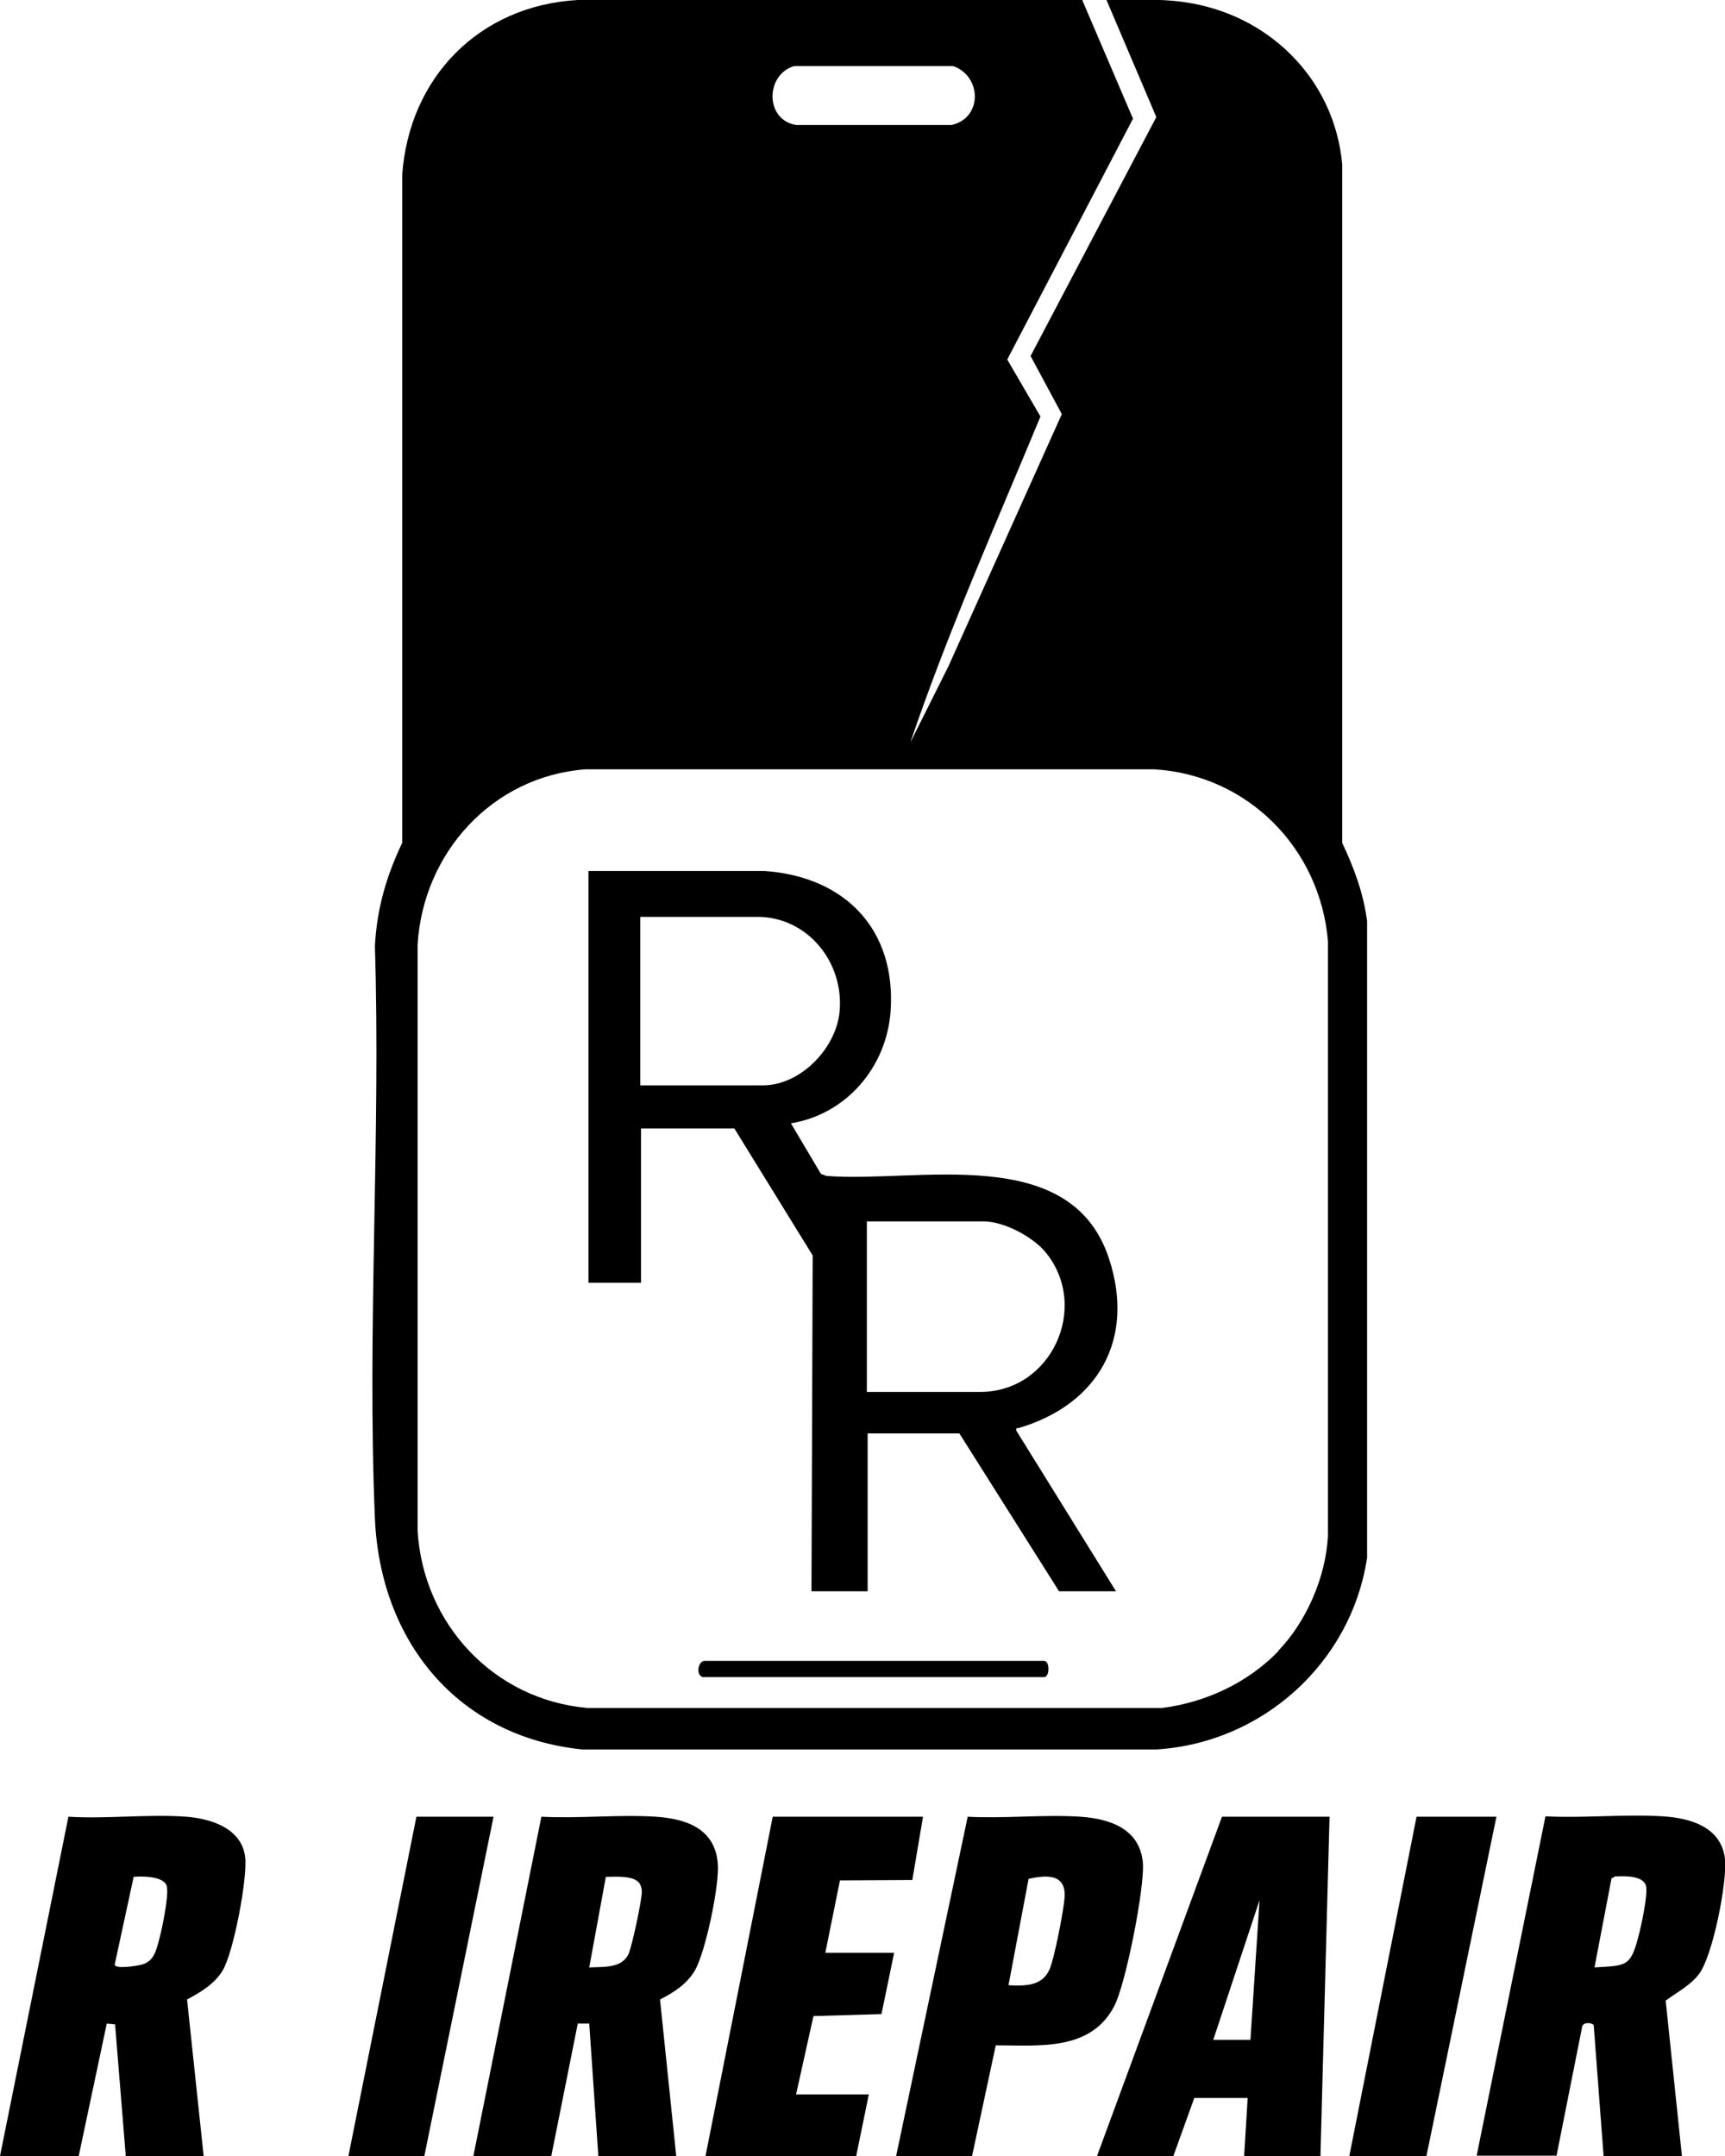
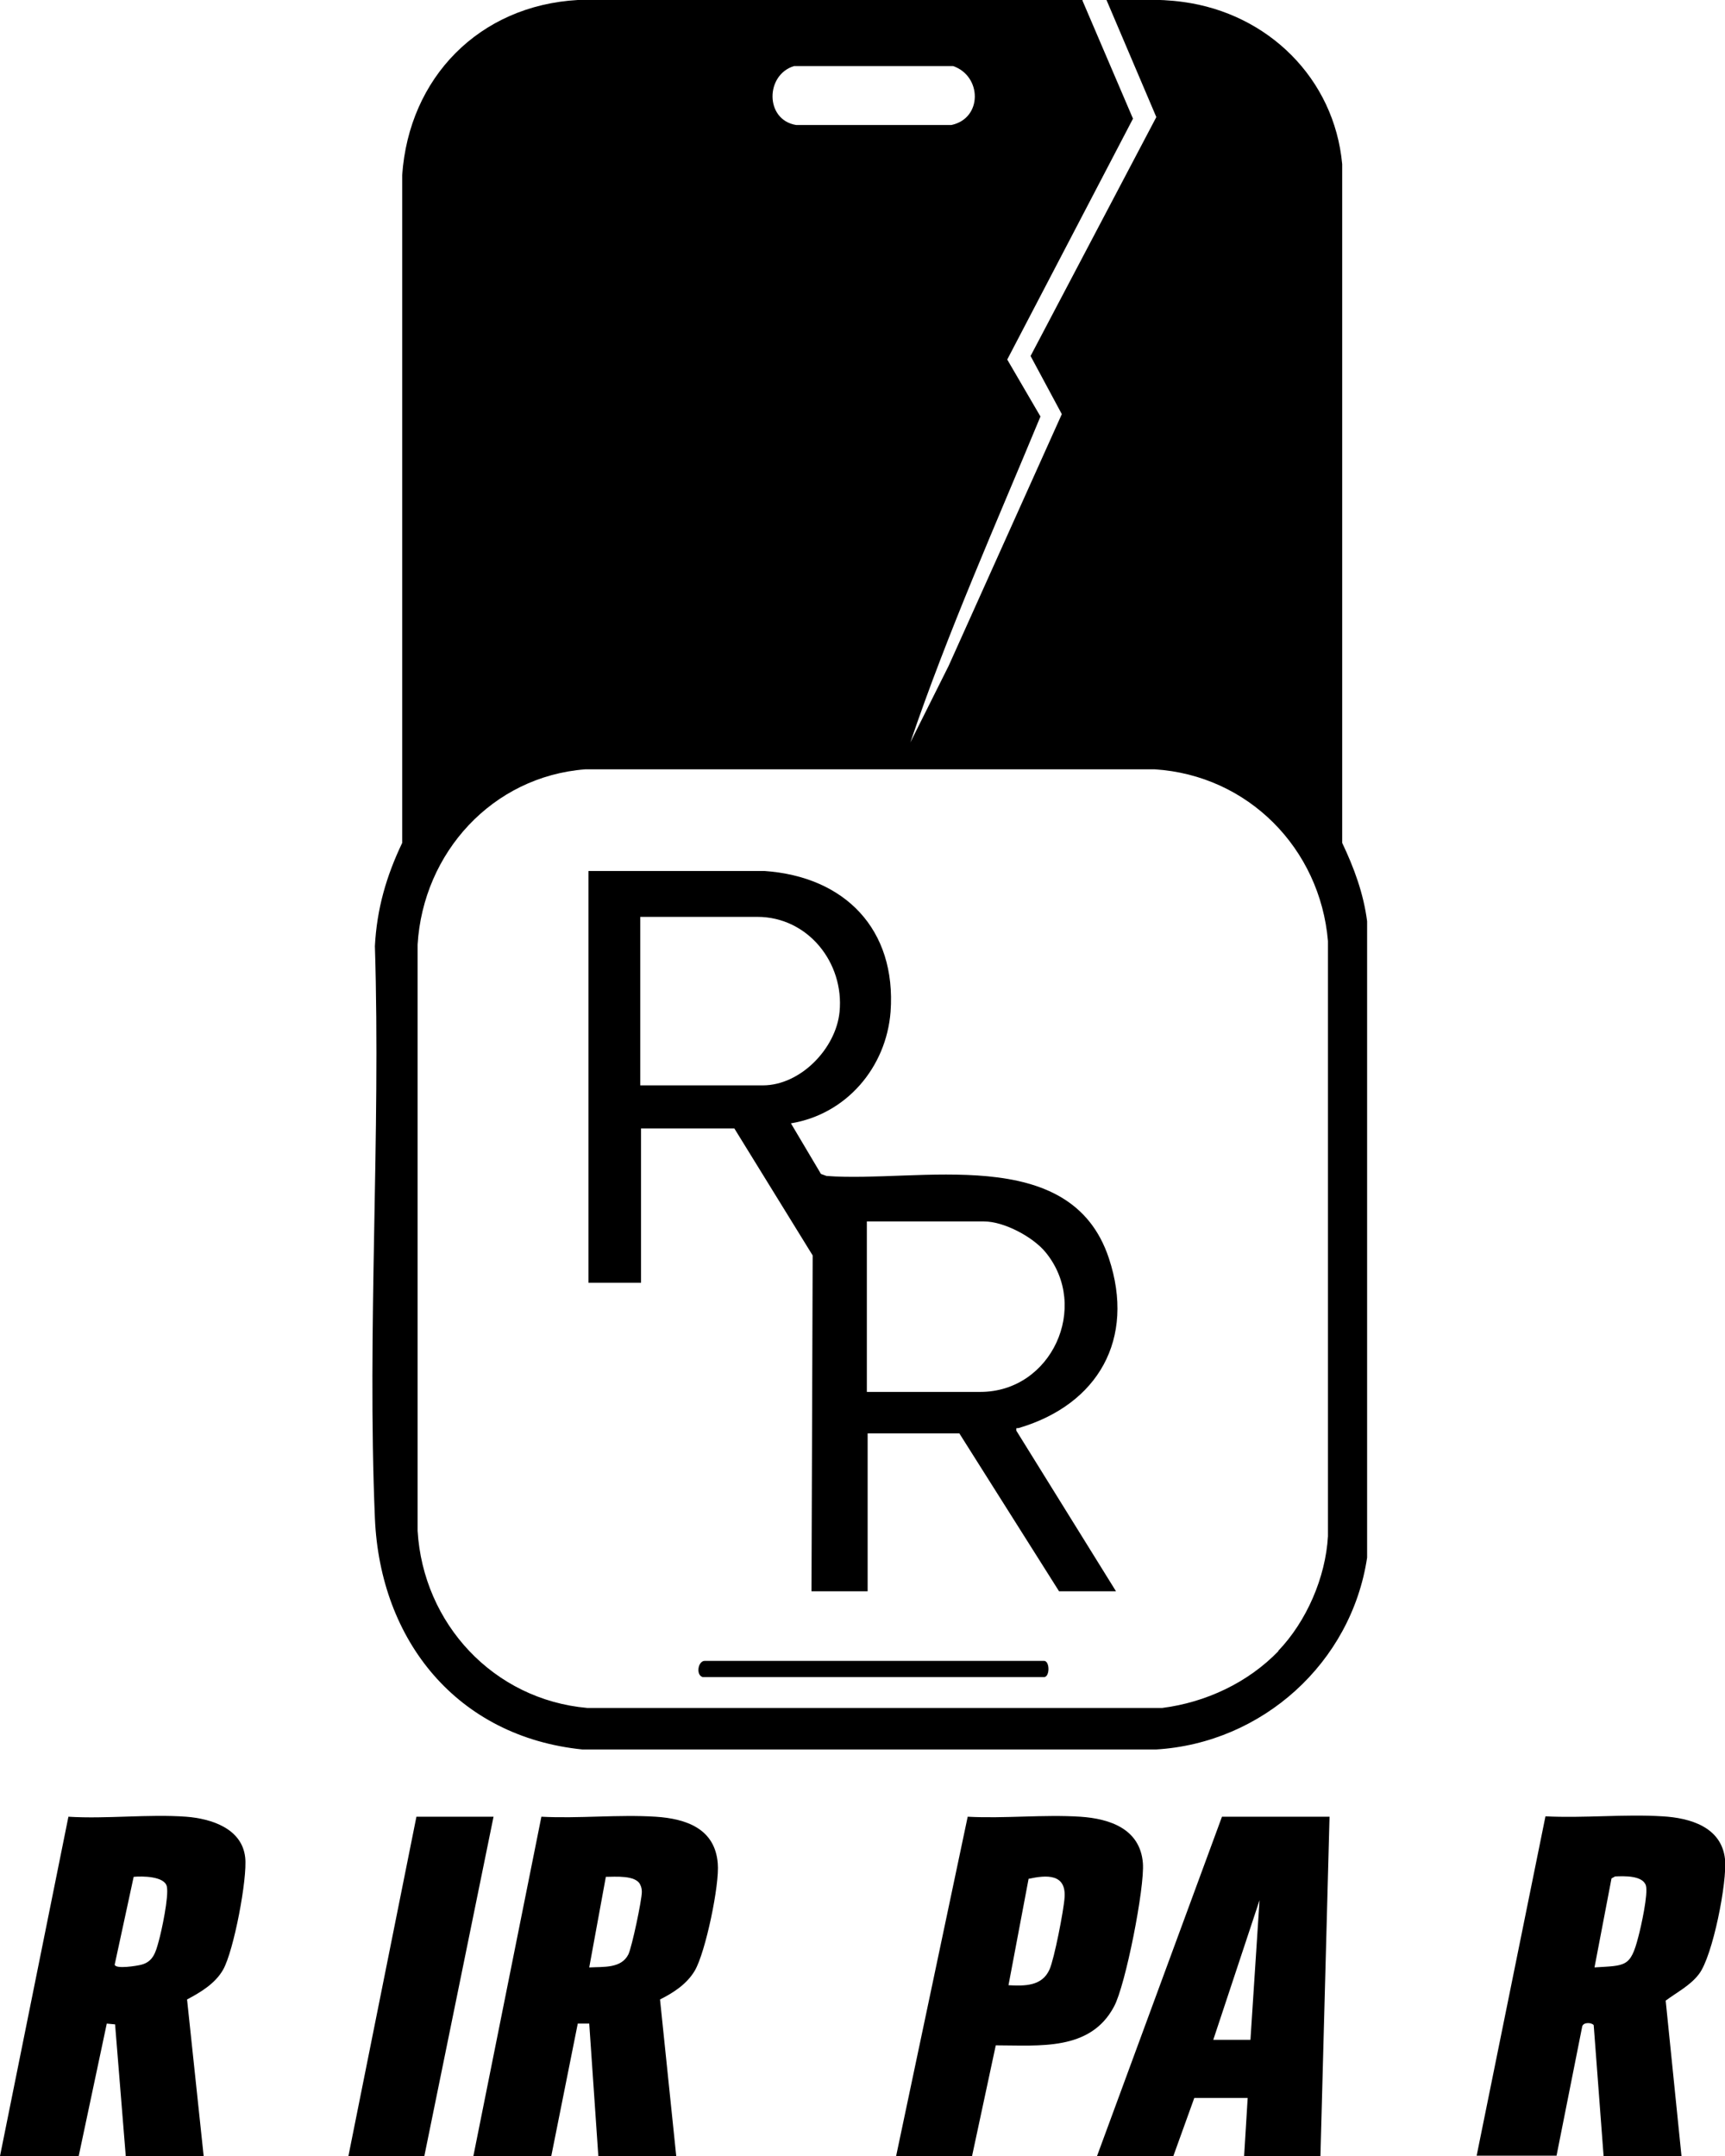
<svg xmlns="http://www.w3.org/2000/svg" id="Calque_1" data-name="Calque 1" viewBox="0 0 43.62 54.51">
  <path d="M27.37.01l1.28,2.99-3.18,6.09.84,1.44c-1.13,2.73-2.34,5.44-3.29,8.24l.97-1.94,2.86-6.36-.79-1.47,3.18-6.04L27.98,0c.65,0,1.3-.04,1.94.05,2.14.29,3.82,1.93,4.02,4.1v17.16c.3.63.54,1.28.63,1.98v16.09c-.4,2.66-2.65,4.69-5.34,4.85h-14.5c-3.16-.32-5.12-2.74-5.25-5.85-.2-4.77.15-9.67,0-14.46.05-.95.29-1.77.69-2.61V4.43C10.34,1.96,12.12.14,14.61,0h12.77ZM20.08,1.67c-.73.22-.74,1.36.05,1.49h3.93c.79-.17.77-1.24.04-1.49h-4.02ZM32.32,41.74c.72-.75,1.2-1.86,1.26-2.9v-15.05c-.2-2.34-2.02-4.19-4.38-4.34h-14.4c-2.35.18-4.1,2.11-4.24,4.43v14.82c.14,2.35,1.92,4.27,4.29,4.48h14.54c1.1-.14,2.17-.64,2.94-1.44Z" />
-   <path d="M42.52,54.51h-1.97l-.25-3.31c-.05-.07-.26-.08-.29.03l-.65,3.27h-2.02l1.74-8.58c.97.05,2-.06,2.96,0,.7.04,1.49.27,1.58,1.08.06.57-.31,2.46-.66,2.91-.22.29-.56.46-.84.67l.41,3.92ZM40.31,49.74c.8-.05.92,0,1.12-.78.07-.26.25-1.08.19-1.29-.08-.26-.56-.24-.78-.23l-.09.05-.43,2.25Z" />
+   <path d="M42.52,54.51h-1.97l-.25-3.31c-.05-.07-.26-.08-.29.03l-.65,3.27h-2.02l1.74-8.58c.97.05,2-.06,2.96,0,.7.04,1.49.27,1.58,1.08.06.57-.31,2.46-.66,2.91-.22.29-.56.46-.84.67ZM40.31,49.74c.8-.05.92,0,1.12-.78.07-.26.25-1.08.19-1.29-.08-.26-.56-.24-.78-.23l-.09.05-.43,2.25Z" />
  <path d="M0,54.51l1.73-8.58c.97.06,2.02-.07,2.98,0,.64.05,1.41.3,1.49,1.03.06.53-.29,2.37-.56,2.84-.2.35-.57.57-.91.75l.42,3.96h-1.97l-.27-3.33-.21-.02-.71,3.35H0ZM3.38,47.45l-.48,2.22c.02.12.57.03.68,0,.3-.08.36-.33.43-.58.08-.28.26-1.14.21-1.39-.05-.27-.63-.27-.84-.25Z" />
  <path d="M11.97,54.51l1.72-8.58c.94.05,1.95-.06,2.89,0,.77.05,1.5.3,1.57,1.18.05.53-.31,2.25-.58,2.71-.2.34-.54.56-.88.73l.41,3.96h-1.97l-.23-3.35h-.29s-.67,3.35-.67,3.35h-1.97ZM14.91,49.74c.35-.02.8.03.98-.33.09-.19.34-1.37.34-1.58,0-.06-.01-.12-.04-.18-.11-.25-.64-.2-.87-.2l-.42,2.29Z" />
  <path d="M33.62,45.93l-.23,8.58h-1.93l.09-1.47h-1.35l-.53,1.47h-1.93l3.16-8.58h2.71ZM30.68,51.57h.94l.23-3.53-1.17,3.53Z" />
  <path d="M22.66,54.51l1.81-8.58c.93.05,1.92-.06,2.85,0,.75.05,1.51.31,1.58,1.17.05.61-.44,3.1-.73,3.63-.6,1.13-1.89.98-2.99.98l-.6,2.8h-1.93ZM25.5,50.19c.41.02.85.03,1.04-.4.12-.27.36-1.5.38-1.82.04-.6-.45-.57-.91-.47l-.51,2.7Z" />
-   <polygon points="23.34 45.93 23.07 47.53 21.24 47.54 20.87 49.37 22.61 49.37 22.29 50.92 20.57 50.97 20.13 52.95 21.97 52.95 21.65 54.51 17.84 54.51 19.54 45.93 23.34 45.93" />
-   <polygon points="37.84 45.93 36.07 54.51 34.12 54.51 35.82 45.93 37.84 45.93" />
  <polygon points="12.48 45.93 10.73 54.51 8.81 54.51 10.53 45.93 12.48 45.93" />
  <path d="M14.86,22.02h4.47c2.03.14,3.34,1.47,3.19,3.56-.11,1.41-1.12,2.59-2.52,2.82l.76,1.28.14.05c2.32.18,6.17-.85,7.14,2.08.68,2.05-.28,3.7-2.27,4.29-.05.02-.08-.03-.07.07l2.52,4.06h-1.44l-2.52-3.99h-2.32v3.99h-1.42l.03-8.49-1.98-3.21h-2.36v3.9h-1.33v-10.41ZM16.19,27.44h3.1c.95,0,1.85-.93,1.94-1.86.12-1.24-.8-2.4-2.08-2.4h-2.96v4.27ZM21.92,35.19h2.87c1.8,0,2.78-2.15,1.65-3.53-.32-.39-1.05-.78-1.56-.78h-2.96v4.31Z" />
  <path d="M17.77,42.4c-.18-.05-.12-.41.05-.41h8.58c.15,0,.15.41,0,.41h-8.62Z" />
</svg>